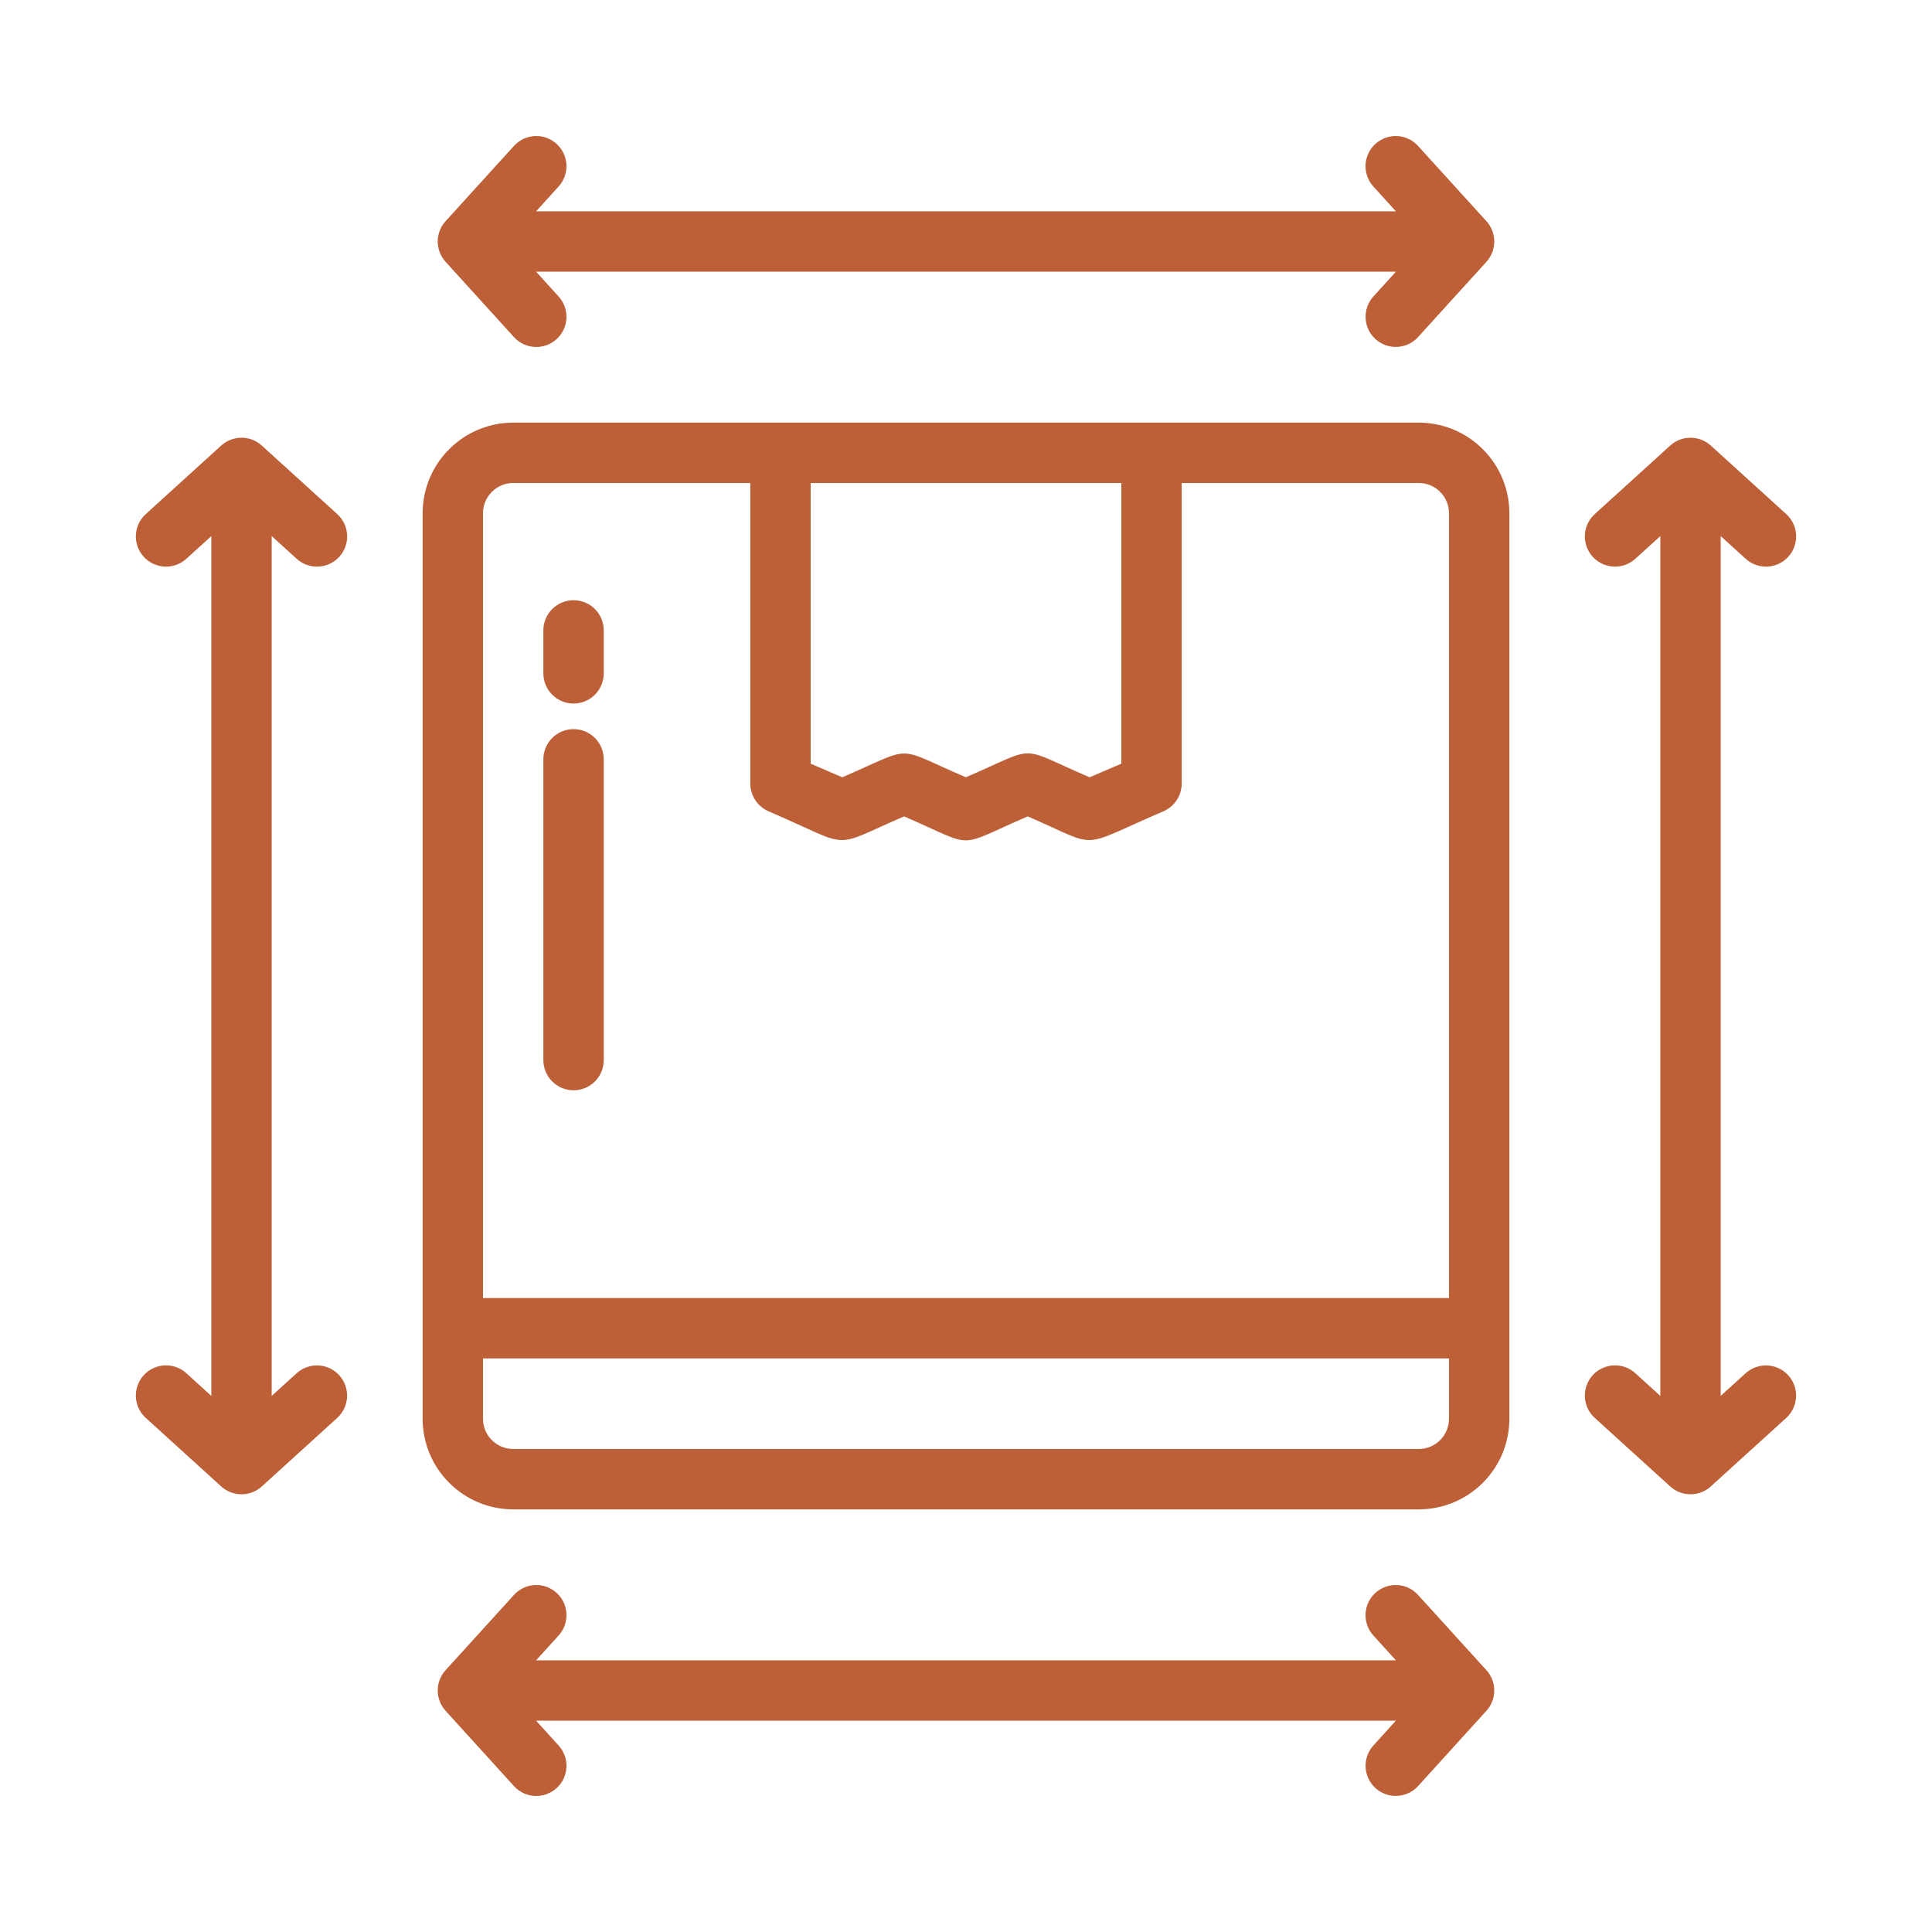
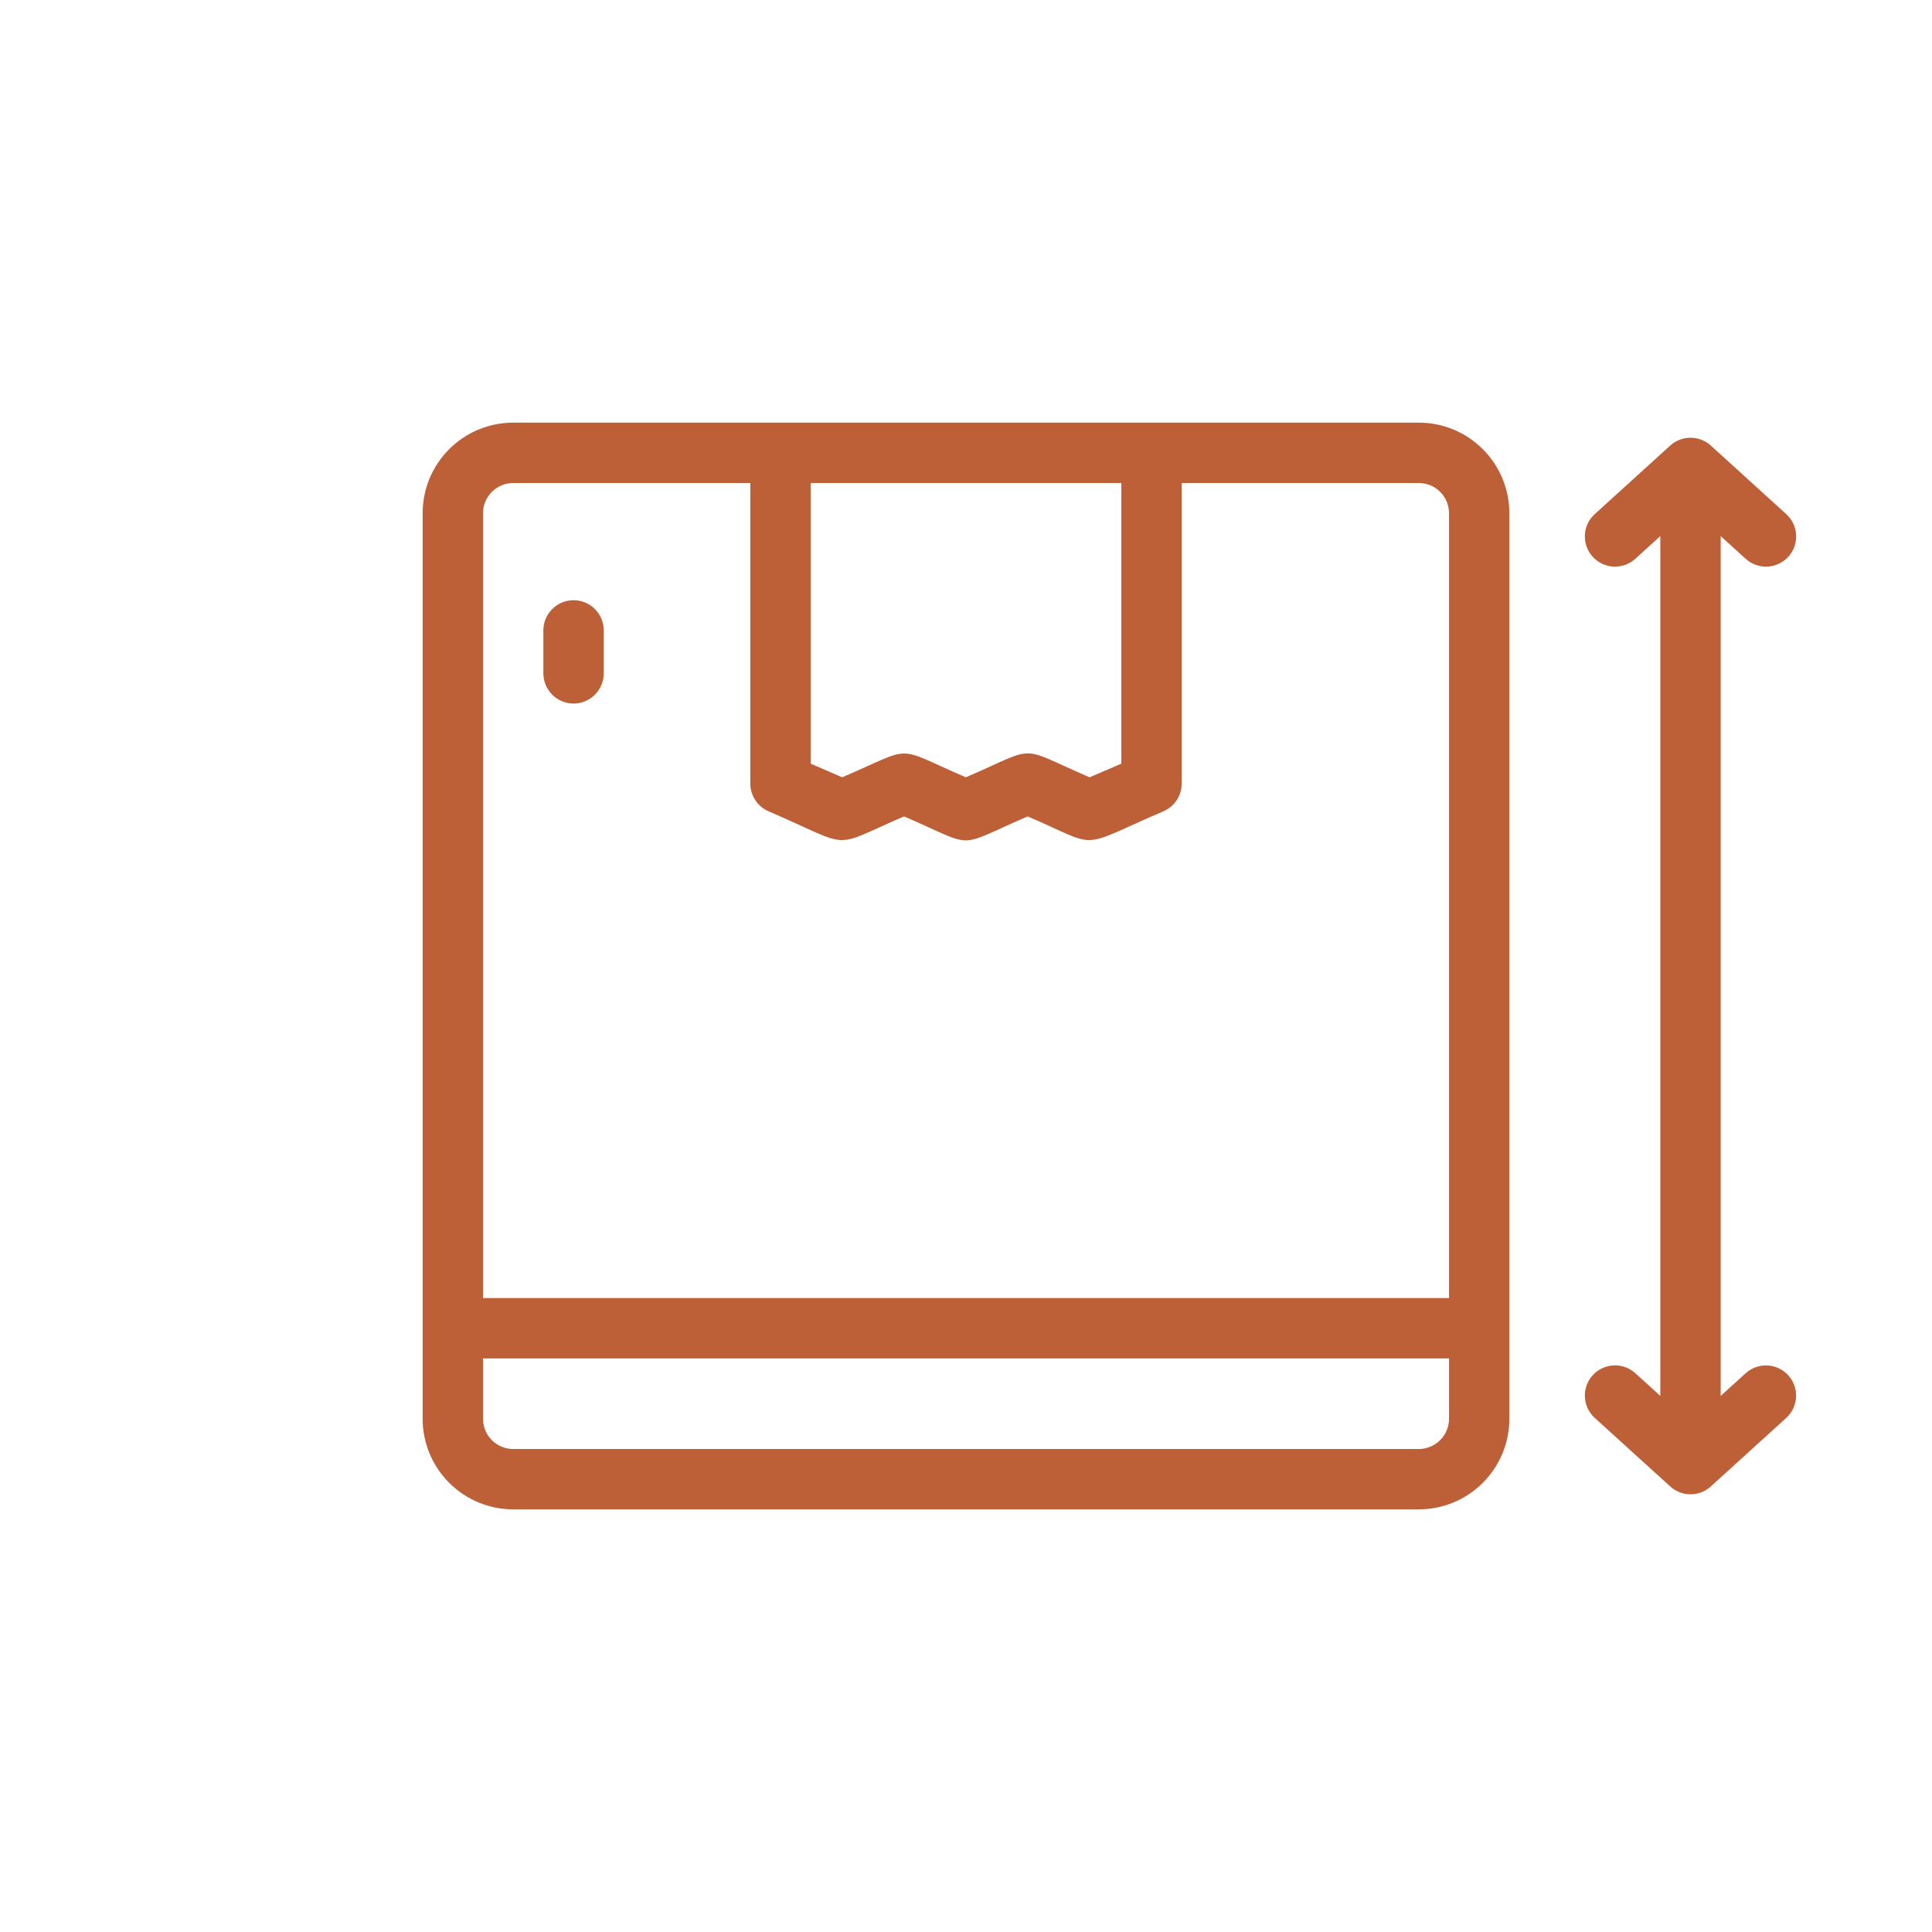
<svg xmlns="http://www.w3.org/2000/svg" width="58" height="58" viewBox="0 0 58 58" fill="none">
  <path d="M42.594 12.688H15.406C14.685 12.688 13.994 12.975 13.485 13.485C12.975 13.994 12.688 14.685 12.688 15.406V42.594C12.688 43.315 12.975 44.006 13.485 44.515C13.994 45.025 14.685 45.312 15.406 45.312H42.594C43.315 45.312 44.006 45.025 44.515 44.515C45.025 44.006 45.312 43.315 45.312 42.594V15.406C45.312 14.685 45.025 13.994 44.515 13.485C44.006 12.975 43.315 12.688 42.594 12.688ZM24.337 14.5H33.663V22.926L32.71 23.335C30.491 22.381 31.224 22.375 28.995 23.335C26.797 22.389 27.505 22.379 25.284 23.335L24.337 22.926V14.5ZM15.406 14.5H22.525V23.523C22.525 23.7 22.577 23.873 22.674 24.021C22.771 24.169 22.91 24.285 23.072 24.355C25.669 25.474 24.871 25.486 27.14 24.509C29.358 25.464 28.622 25.47 30.852 24.509C33.081 25.468 32.283 25.492 34.927 24.355C35.09 24.285 35.228 24.169 35.326 24.021C35.423 23.873 35.475 23.7 35.475 23.523V14.5H42.594C42.834 14.5 43.064 14.596 43.234 14.766C43.404 14.936 43.5 15.166 43.5 15.406V38.969H14.5V15.406C14.5 15.166 14.596 14.936 14.766 14.766C14.936 14.596 15.166 14.5 15.406 14.5ZM42.594 43.5H15.406C15.166 43.5 14.936 43.404 14.766 43.234C14.596 43.064 14.5 42.834 14.5 42.594V40.781H43.5V42.594C43.5 42.834 43.404 43.064 43.234 43.234C43.064 43.404 42.834 43.5 42.594 43.5Z" fill="#BD5F37" />
-   <path d="M16.312 31.825V22.795C16.312 22.555 16.408 22.324 16.578 22.154C16.748 21.984 16.978 21.889 17.219 21.889C17.459 21.889 17.69 21.984 17.86 22.154C18.029 22.324 18.125 22.555 18.125 22.795V31.825C18.125 32.065 18.029 32.296 17.86 32.466C17.69 32.636 17.459 32.731 17.219 32.731C16.978 32.731 16.748 32.636 16.578 32.466C16.408 32.296 16.312 32.065 16.312 31.825Z" fill="#BD5F37" />
  <path d="M16.312 20.215V18.925C16.312 18.685 16.408 18.454 16.578 18.284C16.748 18.114 16.978 18.019 17.219 18.019C17.459 18.019 17.69 18.114 17.86 18.284C18.029 18.454 18.125 18.685 18.125 18.925V20.215C18.125 20.455 18.029 20.685 17.86 20.855C17.69 21.025 17.459 21.121 17.219 21.121C16.978 21.121 16.748 21.025 16.578 20.855C16.408 20.685 16.312 20.455 16.312 20.215Z" fill="#BD5F37" />
-   <path d="M44.624 6.641L42.566 4.376C42.404 4.2 42.179 4.095 41.94 4.084C41.702 4.074 41.468 4.158 41.291 4.319C41.114 4.479 41.008 4.704 40.995 4.942C40.983 5.181 41.065 5.415 41.224 5.593L41.906 6.344H16.094L16.775 5.593C16.935 5.415 17.017 5.181 17.005 4.942C16.992 4.704 16.886 4.479 16.709 4.319C16.532 4.158 16.298 4.074 16.059 4.084C15.821 4.095 15.596 4.2 15.434 4.376L13.376 6.641C13.225 6.808 13.141 7.025 13.141 7.25C13.141 7.475 13.225 7.692 13.376 7.859L15.434 10.125C15.596 10.3 15.821 10.405 16.059 10.416C16.298 10.426 16.532 10.342 16.709 10.181C16.886 10.021 16.992 9.797 17.005 9.558C17.017 9.319 16.935 9.085 16.775 8.907L16.094 8.156H41.906L41.224 8.907C41.066 9.085 40.984 9.319 40.997 9.557C41.009 9.796 41.116 10.02 41.292 10.18C41.469 10.341 41.702 10.425 41.941 10.414C42.179 10.404 42.404 10.3 42.566 10.125L44.624 7.859C44.775 7.692 44.859 7.475 44.859 7.25C44.859 7.025 44.775 6.808 44.624 6.641Z" fill="#BD5F37" />
  <path d="M52.406 41.225L51.656 41.906V16.094L52.406 16.775C52.584 16.937 52.819 17.021 53.059 17.01C53.299 16.998 53.525 16.892 53.687 16.714C53.848 16.536 53.932 16.301 53.921 16.061C53.909 15.821 53.803 15.595 53.625 15.434L51.359 13.376C51.192 13.225 50.975 13.141 50.75 13.141C50.525 13.141 50.308 13.225 50.141 13.376L47.875 15.434C47.697 15.595 47.591 15.821 47.579 16.061C47.568 16.301 47.652 16.536 47.813 16.714C47.975 16.892 48.201 16.998 48.441 17.01C48.681 17.021 48.916 16.937 49.094 16.775L49.844 16.094V41.906L49.094 41.225C48.916 41.063 48.681 40.979 48.441 40.99C48.201 41.002 47.975 41.108 47.813 41.286C47.652 41.464 47.568 41.699 47.579 41.939C47.591 42.179 47.697 42.405 47.875 42.566L50.141 44.624C50.307 44.776 50.525 44.859 50.75 44.859C50.975 44.859 51.193 44.776 51.359 44.624L53.625 42.566C53.802 42.404 53.908 42.179 53.919 41.939C53.93 41.7 53.846 41.465 53.685 41.288C53.523 41.11 53.298 41.004 53.059 40.992C52.819 40.98 52.584 41.064 52.406 41.225Z" fill="#BD5F37" />
-   <path d="M8.906 41.225L8.156 41.906V16.094L8.906 16.775C9.084 16.937 9.319 17.021 9.559 17.01C9.799 16.998 10.025 16.892 10.187 16.714C10.348 16.536 10.432 16.301 10.421 16.061C10.409 15.821 10.303 15.595 10.125 15.434L7.859 13.376C7.692 13.225 7.475 13.141 7.25 13.141C7.025 13.141 6.808 13.225 6.641 13.376L4.375 15.434C4.197 15.595 4.091 15.821 4.079 16.061C4.068 16.301 4.152 16.536 4.314 16.714C4.475 16.892 4.701 16.998 4.941 17.01C5.181 17.021 5.416 16.937 5.594 16.775L6.344 16.094V41.906L5.594 41.225C5.416 41.063 5.181 40.979 4.941 40.99C4.701 41.002 4.475 41.108 4.314 41.286C4.152 41.464 4.068 41.699 4.079 41.939C4.091 42.179 4.197 42.405 4.375 42.566L6.641 44.624C6.807 44.776 7.025 44.859 7.25 44.859C7.475 44.859 7.693 44.776 7.859 44.624L10.125 42.566C10.302 42.404 10.408 42.179 10.419 41.939C10.43 41.7 10.346 41.465 10.185 41.288C10.023 41.11 9.798 41.004 9.559 40.992C9.319 40.98 9.084 41.064 8.906 41.225Z" fill="#BD5F37" />
-   <path d="M44.624 50.141L42.566 47.876C42.404 47.7 42.179 47.595 41.94 47.584C41.702 47.574 41.468 47.658 41.291 47.819C41.114 47.979 41.008 48.203 40.995 48.442C40.983 48.681 41.065 48.915 41.224 49.093L41.906 49.844H16.094L16.775 49.093C16.935 48.915 17.017 48.681 17.005 48.442C16.992 48.203 16.886 47.979 16.709 47.819C16.532 47.658 16.298 47.574 16.059 47.584C15.821 47.595 15.596 47.7 15.434 47.876L13.376 50.141C13.225 50.308 13.141 50.525 13.141 50.75C13.141 50.975 13.225 51.192 13.376 51.359L15.434 53.625C15.596 53.8 15.821 53.905 16.059 53.916C16.298 53.926 16.532 53.842 16.709 53.681C16.886 53.521 16.992 53.297 17.005 53.058C17.017 52.819 16.935 52.585 16.775 52.407L16.094 51.656H41.906L41.224 52.407C41.066 52.585 40.984 52.819 40.997 53.057C41.009 53.296 41.116 53.52 41.292 53.68C41.469 53.84 41.702 53.925 41.941 53.914C42.179 53.904 42.404 53.8 42.566 53.625L44.624 51.359C44.775 51.192 44.859 50.975 44.859 50.75C44.859 50.525 44.775 50.308 44.624 50.141Z" fill="#BD5F37" />
</svg>